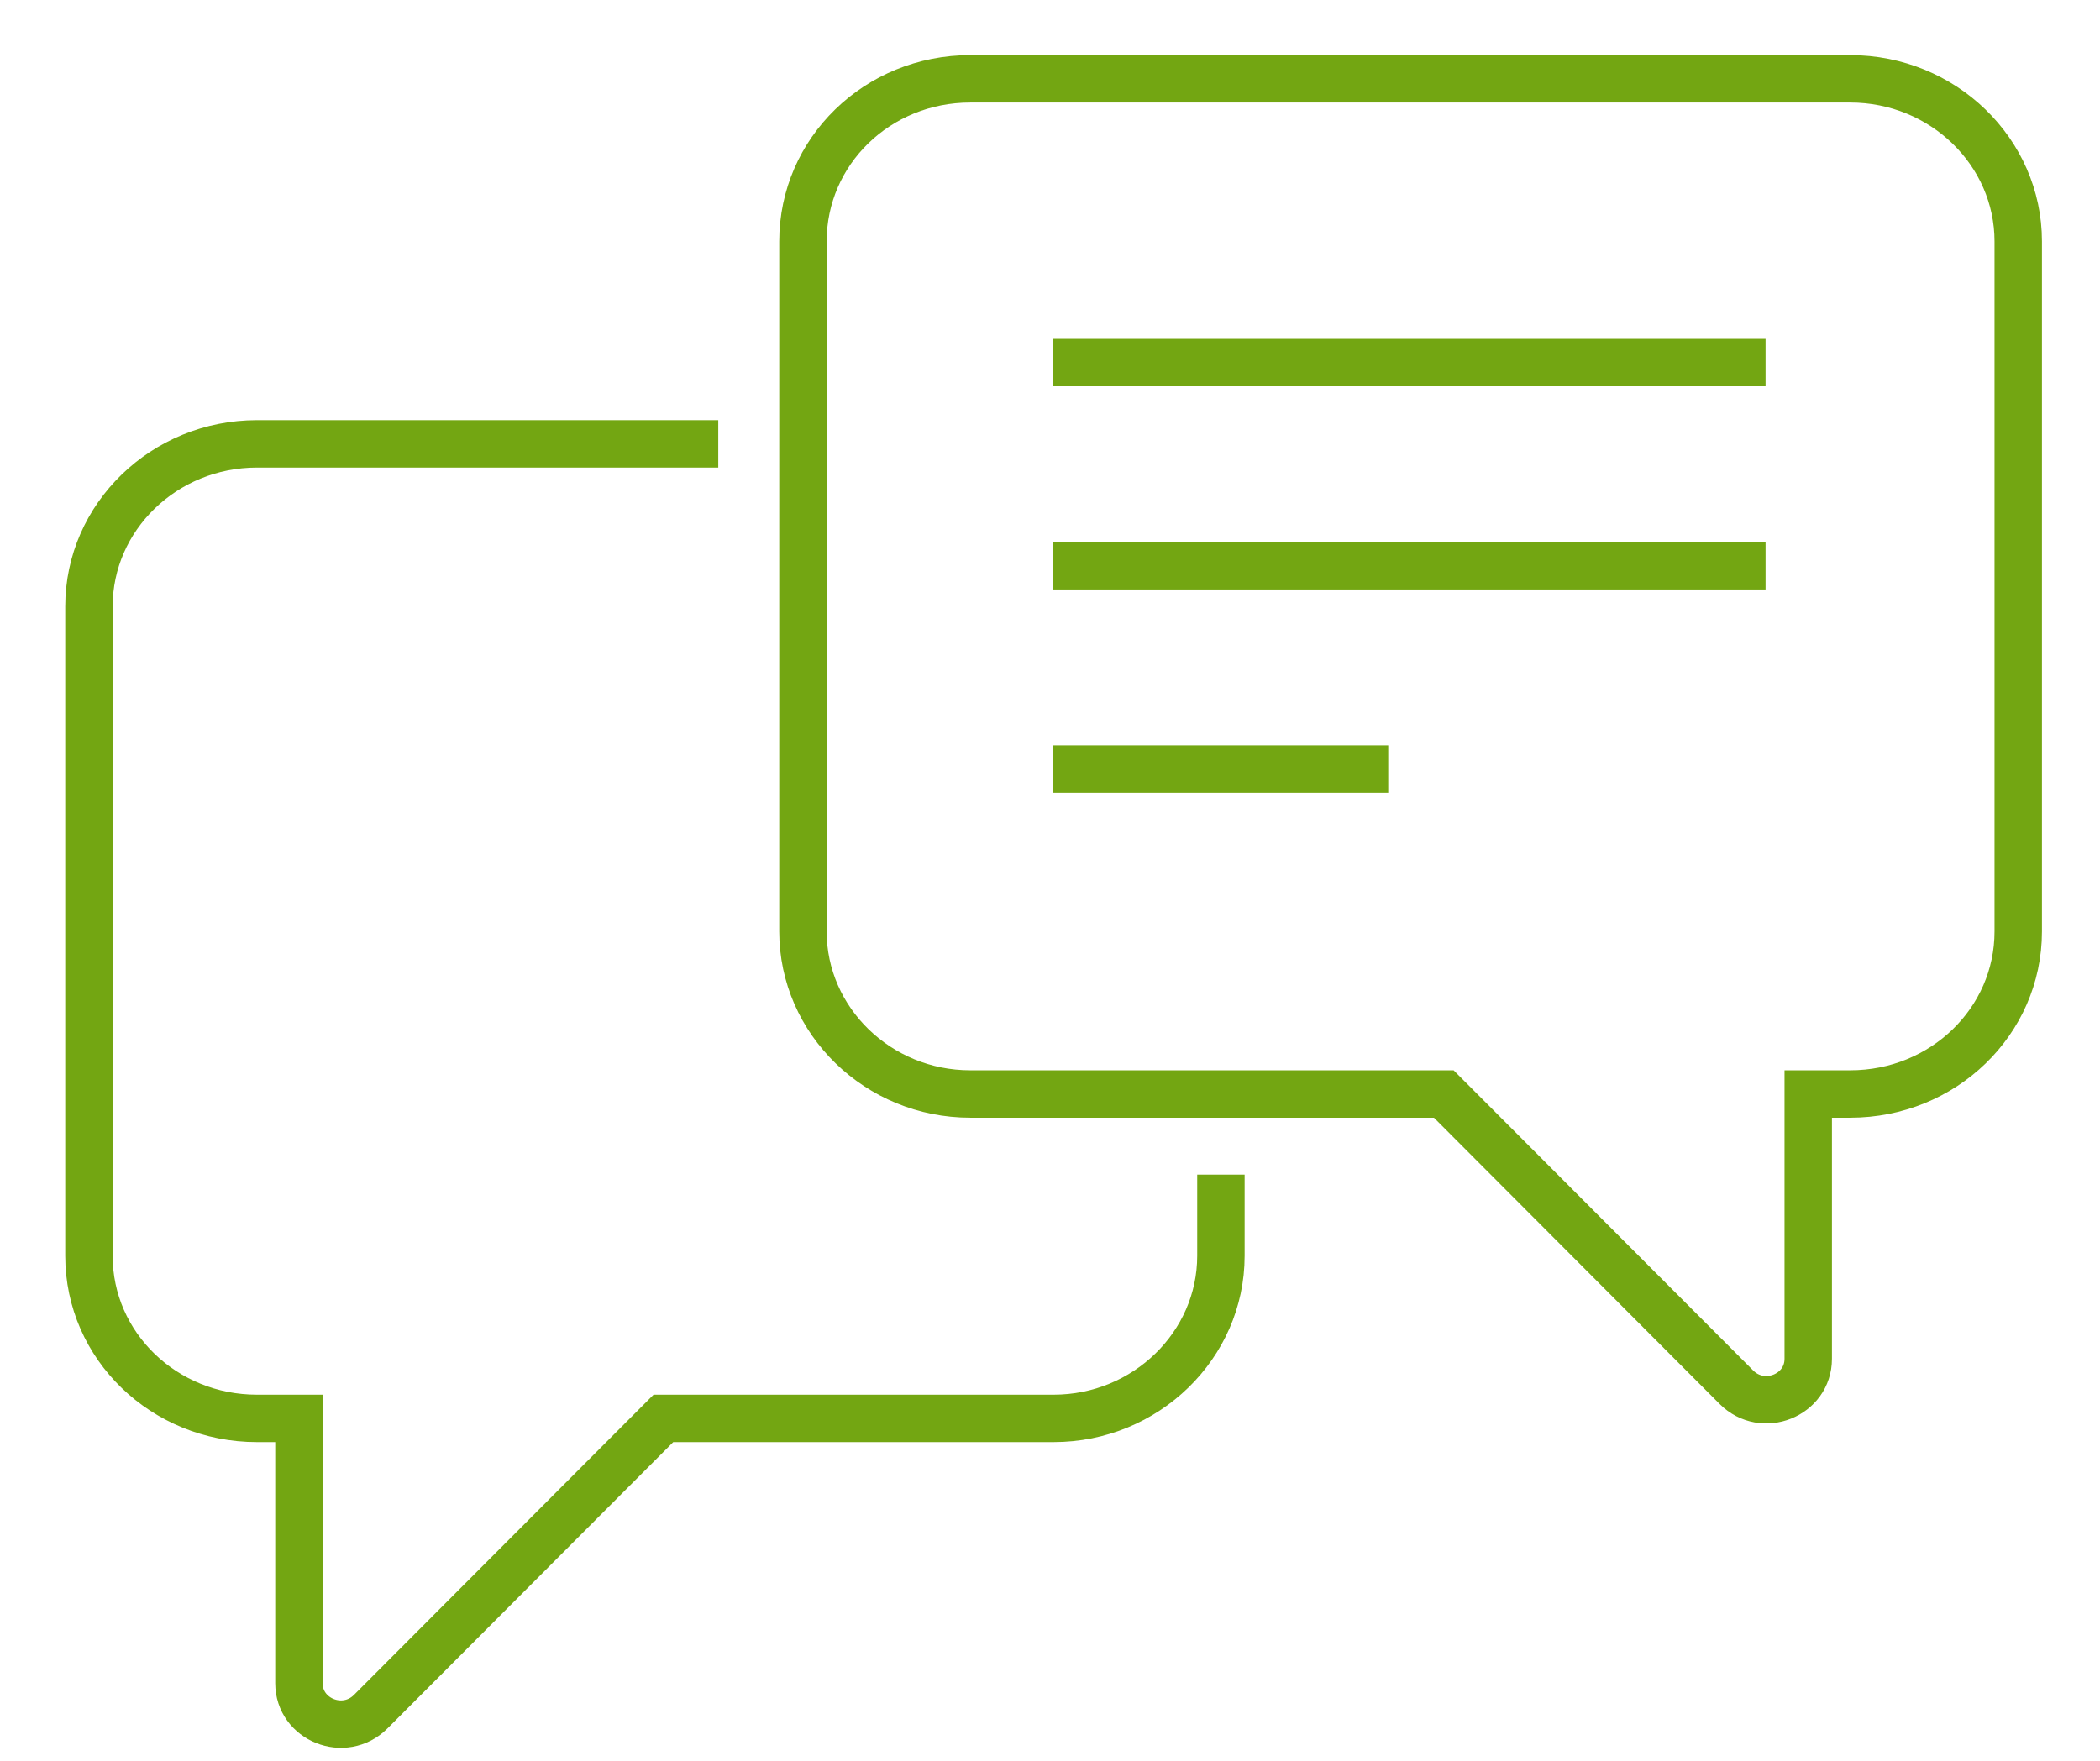
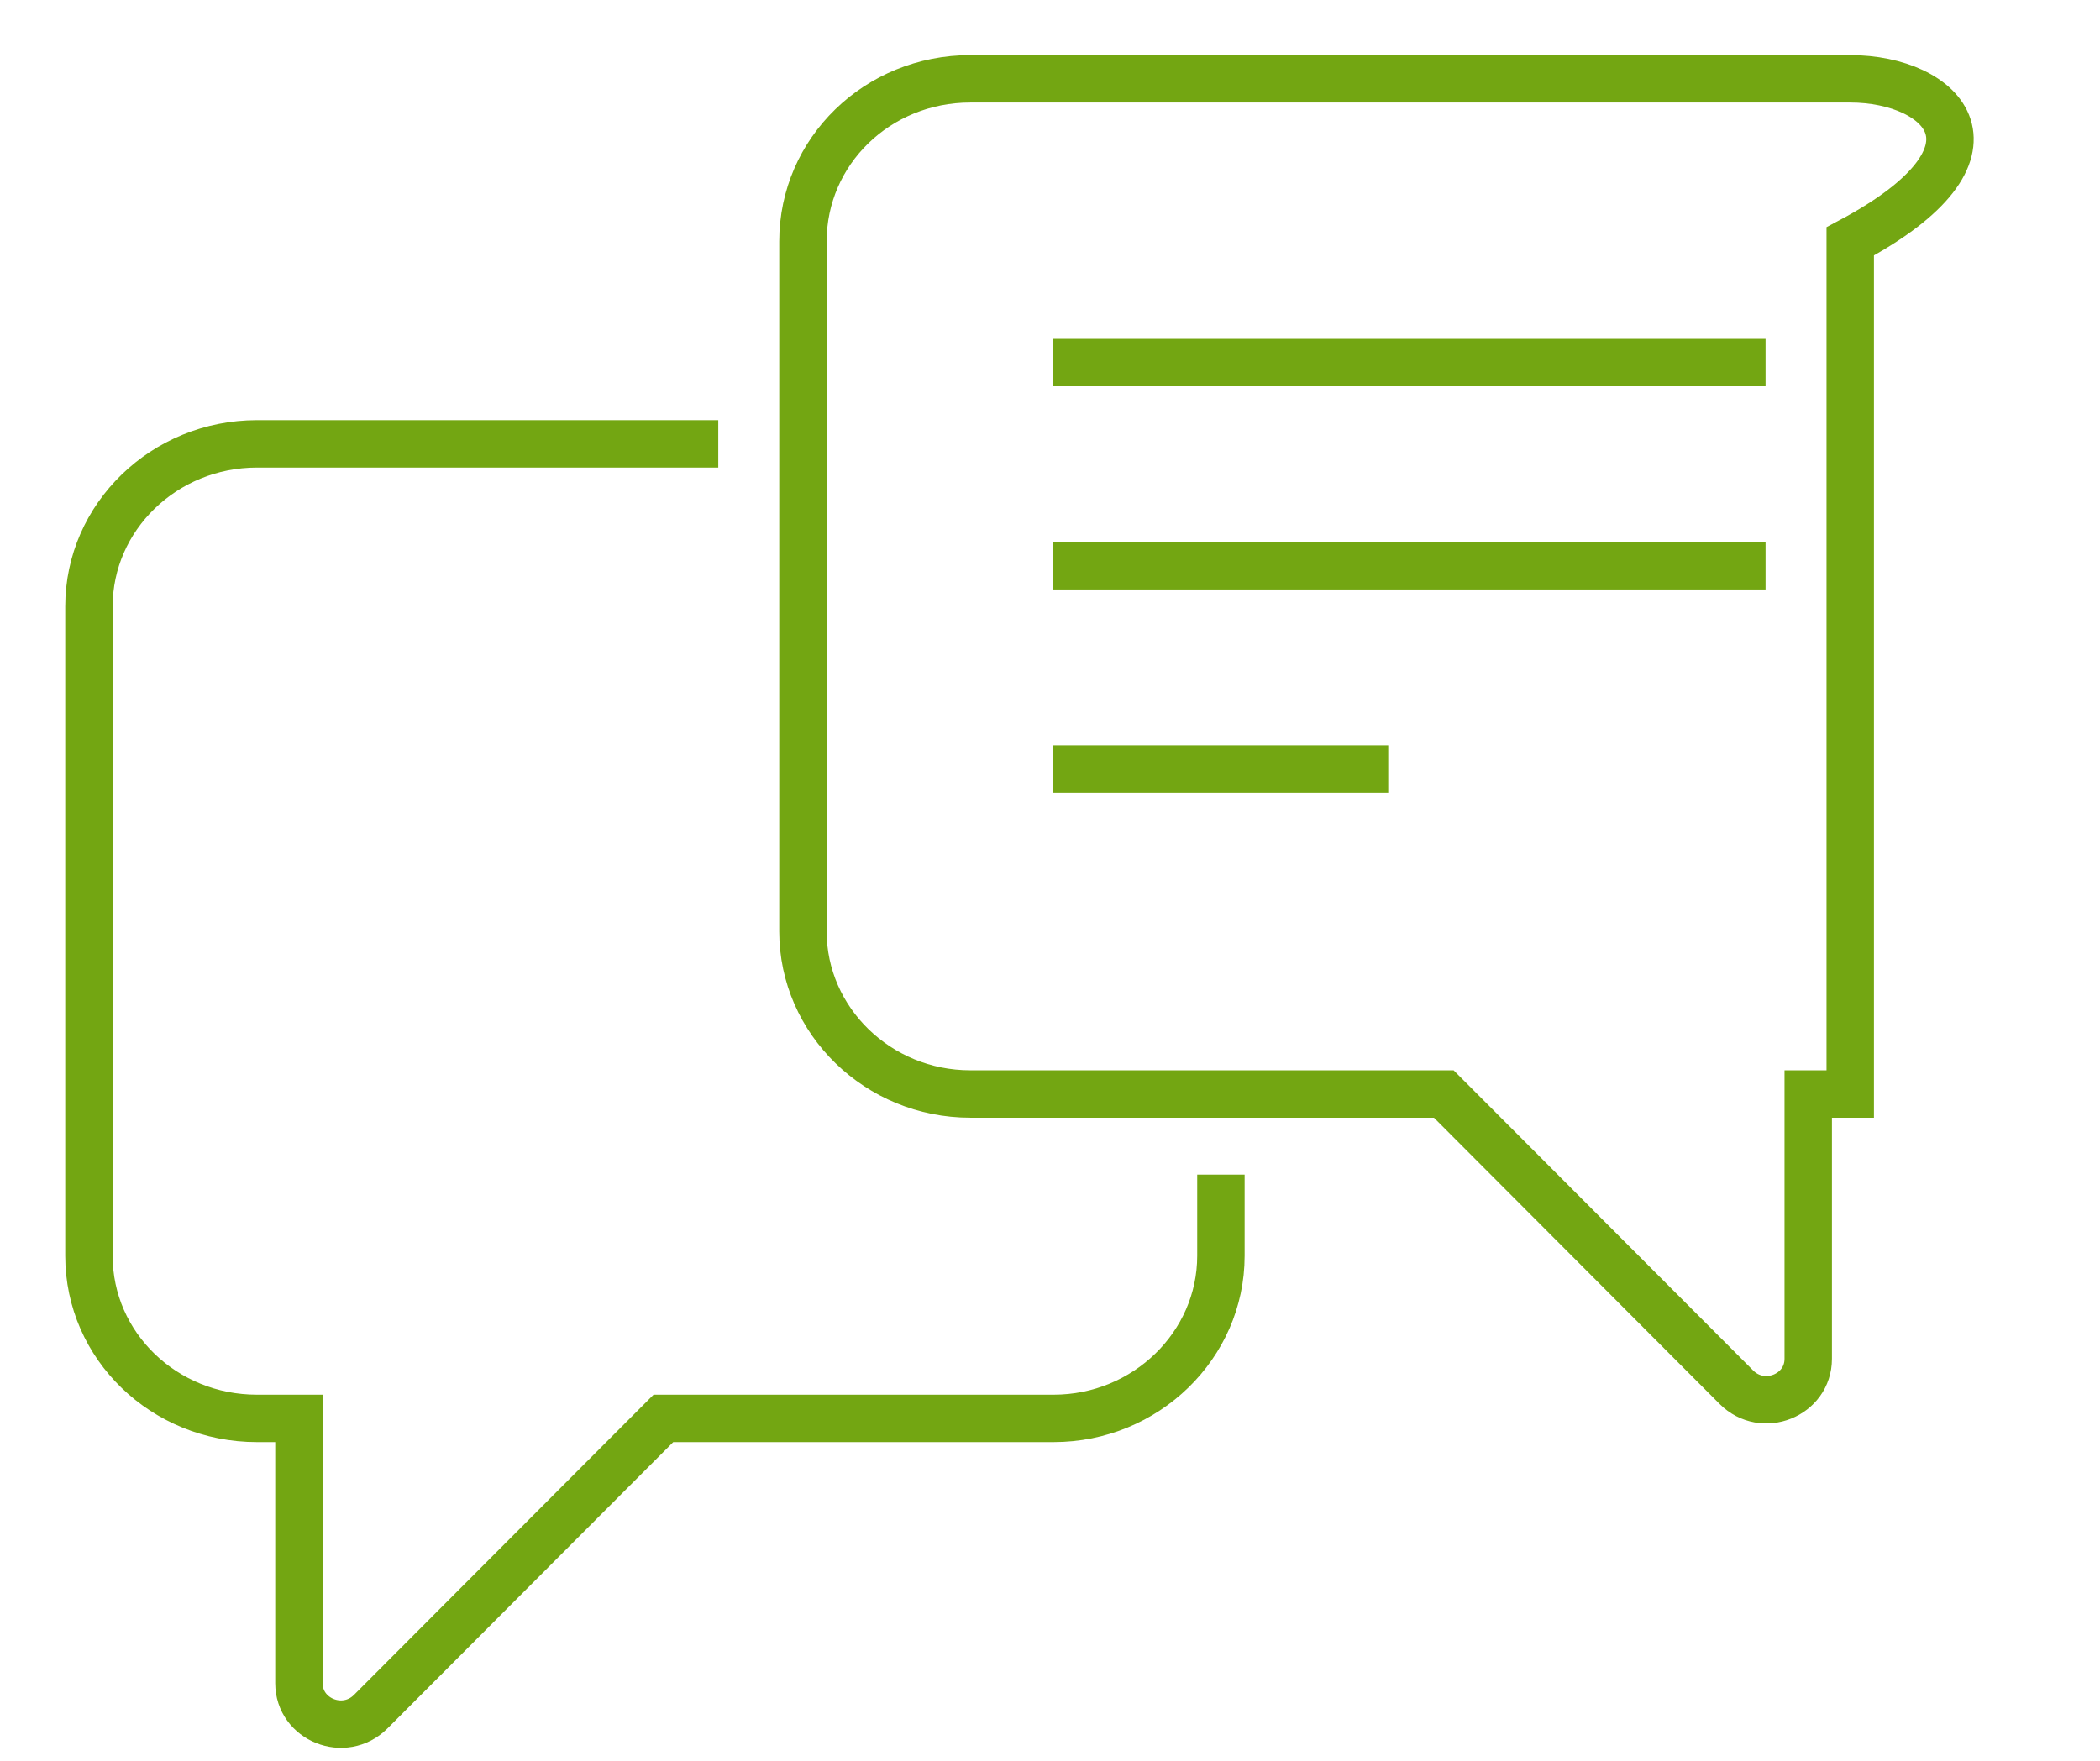
<svg xmlns="http://www.w3.org/2000/svg" width="31" height="26" viewBox="0 0 31 26" fill="none">
-   <path d="M15.543 11.354H20.493M15.543 8.354H26.063M15.543 5.354H26.063M18.023 17.344V18.544C18.023 19.864 16.913 20.944 15.553 20.944H9.793L5.473 25.274C5.083 25.664 4.413 25.394 4.413 24.854V20.944H3.793C2.423 20.944 1.313 19.874 1.313 18.544V8.954C1.313 7.634 2.423 6.554 3.793 6.554H10.603M27.313 1.164H14.323C12.953 1.164 11.853 2.234 11.853 3.564V13.754C11.853 15.074 12.963 16.154 14.323 16.154H21.313L25.633 20.484C26.023 20.874 26.693 20.604 26.693 20.064V16.154H27.313C28.683 16.154 29.793 15.084 29.793 13.754V3.564C29.793 2.244 28.683 1.164 27.313 1.164Z" stroke="#73A612" stroke-width="0.7" stroke-miterlimit="10" />
+   <path d="M15.543 11.354H20.493M15.543 8.354H26.063M15.543 5.354H26.063M18.023 17.344V18.544C18.023 19.864 16.913 20.944 15.553 20.944H9.793L5.473 25.274C5.083 25.664 4.413 25.394 4.413 24.854V20.944H3.793C2.423 20.944 1.313 19.874 1.313 18.544V8.954C1.313 7.634 2.423 6.554 3.793 6.554H10.603M27.313 1.164H14.323C12.953 1.164 11.853 2.234 11.853 3.564V13.754C11.853 15.074 12.963 16.154 14.323 16.154H21.313L25.633 20.484C26.023 20.874 26.693 20.604 26.693 20.064V16.154H27.313V3.564C29.793 2.244 28.683 1.164 27.313 1.164Z" stroke="#73A612" stroke-width="0.7" stroke-miterlimit="10" />
</svg>